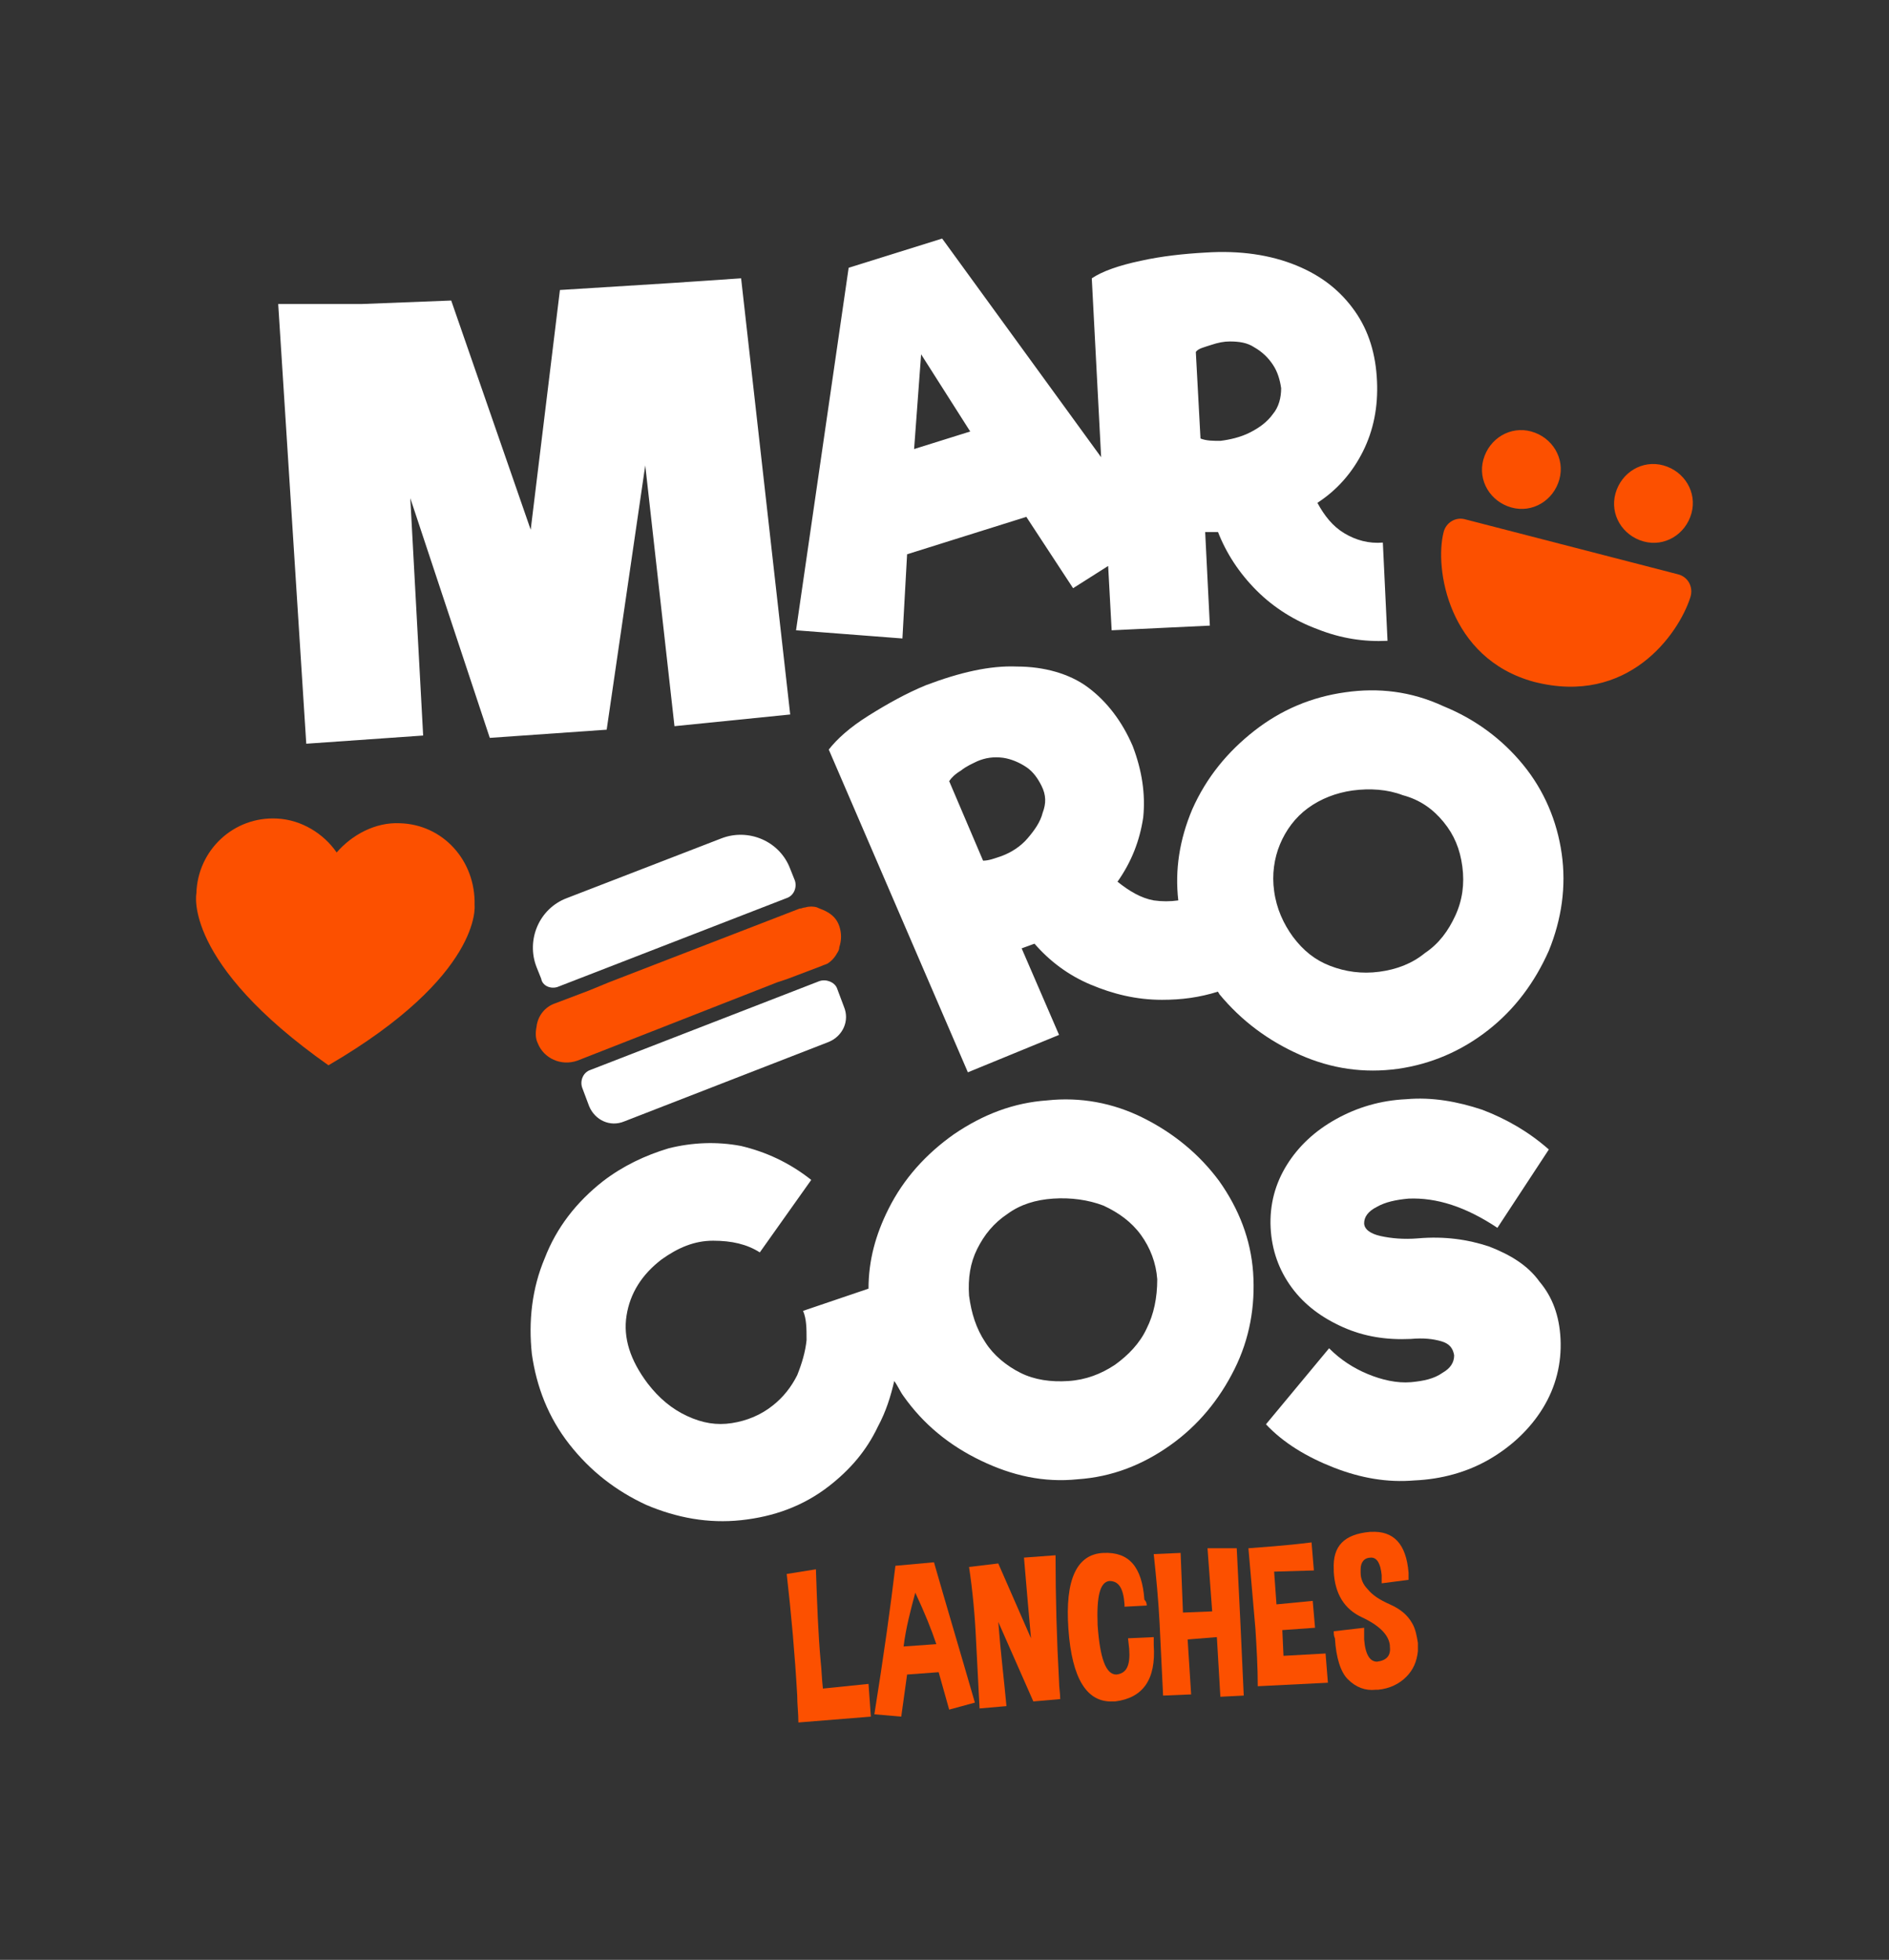
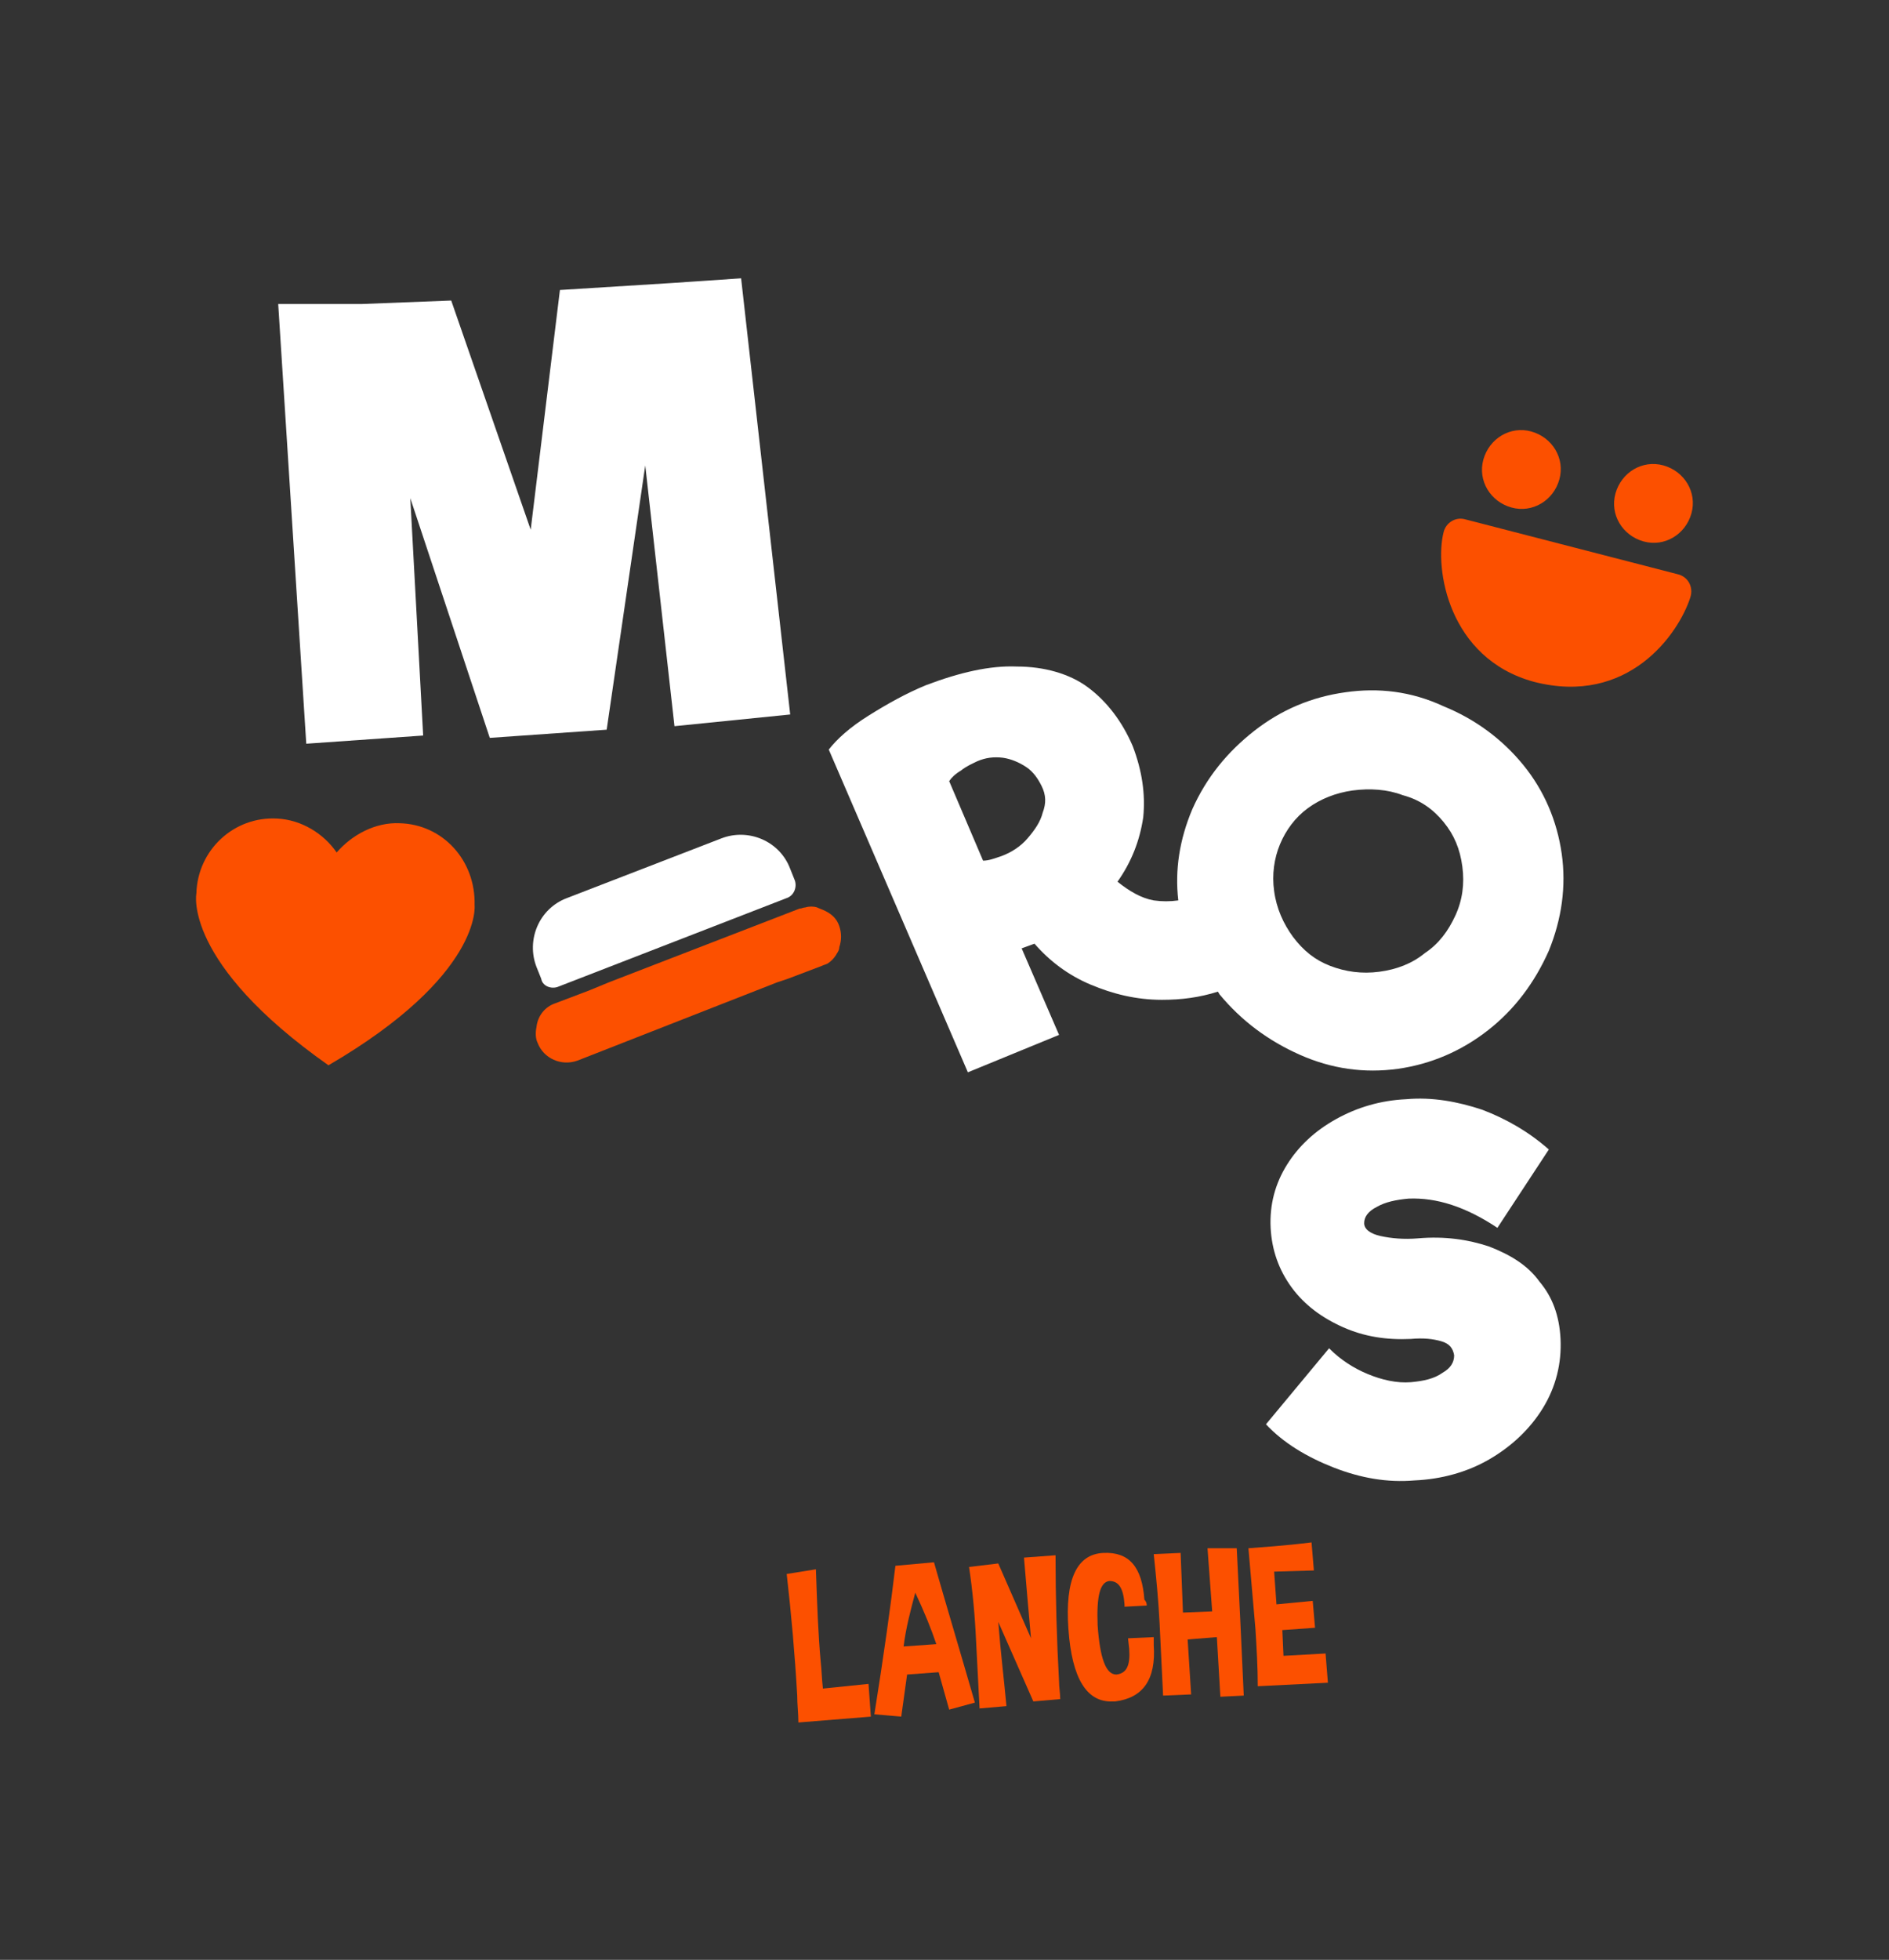
<svg xmlns="http://www.w3.org/2000/svg" version="1.0" id="logos_x5F_cor" x="0px" y="0px" viewBox="0 0 161.6 167.6" style="enable-background:new 0 0 161.6 167.6;" xml:space="preserve">
  <rect x="0" y="0" width="161.6" height="167.6" fill="#333333" stroke="none" />
  <style type="text/css">
	.st0{fill:#FFFFFF;}
	.st1{fill:#FC5000;}
</style>
  <g>
    <g>
-       <path class="st0" d="M70.1,83.9l-19.6,7.6c-0.6,0.2-0.9,0.9-0.7,1.5l0.6,1.6c0.5,1.2,1.8,1.8,3,1.3l17.5-6.8    c1.2-0.5,1.8-1.8,1.3-3l-0.6-1.6C71.4,84,70.7,83.7,70.1,83.9z" />
      <path class="st1" d="M71.8,79.2c-0.2-0.6-0.6-1-1.2-1.3c-0.2-0.1-0.5-0.2-0.7-0.3c-0.3-0.1-0.7-0.1-1,0c-0.2,0-0.3,0.1-0.5,0.1    L52.1,84l-1.7,0.7l-2.9,1.1c-0.9,0.3-1.5,1.1-1.6,2c-0.1,0.5-0.1,1,0.1,1.4l0,0v0c0.5,1.3,2,2,3.4,1.5L66.5,84l0.9-0.3l2.9-1.1    c0.2-0.1,0.3-0.1,0.5-0.2c0.3-0.2,0.5-0.4,0.7-0.7c0.1-0.2,0.3-0.4,0.3-0.7C72,80.4,72,79.8,71.8,79.2L71.8,79.2L71.8,79.2z" />
      <path class="st0" d="M47.7,84.4l19.6-7.6c0.6-0.2,0.9-0.9,0.7-1.5l-0.4-1c-0.9-2.4-3.6-3.5-5.9-2.6l-13.2,5.1    c-2.4,0.9-3.5,3.6-2.6,5.9l0.4,1C46.4,84.3,47.1,84.6,47.7,84.4z" />
    </g>
    <g>
      <path class="st1" d="M143.5,49.1l-18.2-4.7c-0.8-0.2-1.6,0.3-1.8,1.1c-0.8,3.1,0.4,10.8,7.7,12.8c8.1,2.1,12.4-4.1,13.4-7.2    C144.9,50.2,144.4,49.3,143.5,49.1z" />
      <path class="st1" d="M129.3,43.4c1.8,0.5,3.6-0.6,4.1-2.4c0.5-1.8-0.6-3.6-2.4-4.1c-1.8-0.5-3.6,0.6-4.1,2.4    C126.4,41.1,127.5,42.9,129.3,43.4z" />
      <path class="st1" d="M142.3,39.8c-1.8-0.5-3.6,0.6-4.1,2.4c-0.5,1.8,0.6,3.6,2.4,4.1c1.8,0.5,3.6-0.6,4.1-2.4    C145.2,42.1,144.1,40.3,142.3,39.8z" />
    </g>
    <path class="st1" d="M34.2,70.4c-2.1-0.1-4.1,1-5.4,2.5c-1.1-1.6-3-2.8-5.1-2.9c-3.7-0.2-6.8,2.7-6.9,6.4c0,0-1.2,5.9,11.3,14.7   c13.2-7.7,12.5-13.7,12.5-13.7C40.7,73.6,37.9,70.5,34.2,70.4z" />
    <g>
      <polygon class="st0" points="51.9,62.4 55.2,39.8 57.7,62.1 67.6,61.1 63.4,23.8 57.5,24.2 47.9,24.8 45.4,45.3 38.6,25.7     30.9,26 23.8,26 26.2,63.6 36.2,62.9 35.1,42.6 41.9,63.1   " />
-       <path class="st0" d="M77.6,47.4l10.2-3.2l4,6.1l3-1.9l0.3,5.5l8.4-0.4l-0.4-8l1.1,0c0.7,1.8,1.8,3.5,3.3,5    c1.5,1.5,3.3,2.6,5.2,3.3c2,0.8,4,1.1,6,1l-0.4-8.4c-1.2,0.1-2.3-0.2-3.3-0.8c-1-0.6-1.7-1.5-2.3-2.6c1.7-1.1,3-2.6,3.9-4.4    c0.9-1.8,1.3-3.8,1.2-6c-0.1-2.3-0.7-4.3-1.9-6c-1.2-1.7-2.8-3-5-3.9c-2.2-0.9-4.8-1.3-7.8-1.1c-1.8,0.1-3.7,0.3-5.5,0.7    c-1.9,0.4-3.3,0.9-4.2,1.5l0.8,15.3L80.6,20.4l-8,2.5l-4.5,31l9.1,0.7L77.6,47.4z M103.6,29.5c0.6-0.2,1.1-0.3,1.6-0.3    c0.8,0,1.5,0.1,2.1,0.5c0.7,0.4,1.2,0.9,1.6,1.5c0.4,0.6,0.6,1.3,0.7,2c0,0.8-0.2,1.6-0.7,2.2c-0.5,0.7-1.2,1.2-2,1.6    c-0.8,0.4-1.7,0.6-2.5,0.7c-0.6,0-1.2,0-1.7-0.2l-0.4-7.4C102.5,29.8,103,29.7,103.6,29.5z M78.8,30.3l4.2,6.6l-4.8,1.5L78.8,30.3    z" />
      <path class="st0" d="M115.1,59.2c-2.9,0.4-5.5,1.5-7.8,3.3c-2.3,1.8-4.1,4-5.3,6.7c-1.1,2.6-1.5,5.2-1.2,7.8    c-0.7,0.1-1.4,0.1-2.1,0c-1.1-0.2-2.1-0.8-3.1-1.6c1.2-1.7,1.9-3.5,2.2-5.5c0.2-2-0.1-4-0.9-6.1c-0.9-2.1-2.2-3.8-3.8-5    S89.3,57,87,57c-2.3-0.1-4.9,0.5-7.8,1.6c-1.7,0.7-3.3,1.6-4.9,2.6c-1.6,1-2.7,2-3.4,2.9l11.9,27.6l7.8-3.2l-3.2-7.4l1.1-0.4    c1.3,1.5,2.9,2.7,4.8,3.5c1.9,0.8,3.9,1.3,6.1,1.3c1.7,0,3.2-0.2,4.8-0.7c0,0.1,0.1,0.1,0.1,0.2c1.9,2.3,4.2,4,6.9,5.2    c2.7,1.2,5.5,1.6,8.4,1.2c2.8-0.4,5.4-1.5,7.7-3.3c2.3-1.8,4-4.1,5.2-6.8c1.1-2.7,1.5-5.5,1.1-8.3c-0.4-2.8-1.5-5.4-3.3-7.6    c-1.8-2.2-4.1-3.9-6.8-5C120.7,59.1,117.9,58.8,115.1,59.2z M89.2,69.5c-0.2,0.8-0.7,1.5-1.3,2.2c-0.6,0.7-1.4,1.2-2.2,1.5    c-0.6,0.2-1.1,0.4-1.6,0.4l-2.9-6.8c0.2-0.3,0.5-0.6,1-0.9c0.5-0.4,1-0.6,1.4-0.8c0.7-0.3,1.4-0.4,2.2-0.3c0.7,0.1,1.4,0.4,2,0.8    c0.6,0.4,1,1,1.3,1.6C89.5,68,89.5,68.7,89.2,69.5z M123.5,70.3c0.9,1.1,1.4,2.3,1.6,3.8c0.2,1.5,0,2.9-0.6,4.2    c-0.6,1.3-1.4,2.4-2.6,3.2c-1.1,0.9-2.4,1.4-3.9,1.6c-1.5,0.2-2.9,0-4.2-0.5c-1.3-0.5-2.3-1.3-3.2-2.5c-0.8-1.1-1.4-2.4-1.6-3.9    c-0.2-1.4,0-2.8,0.5-4c0.5-1.2,1.3-2.3,2.4-3.1c1.1-0.8,2.4-1.3,3.8-1.5c1.5-0.2,3-0.1,4.3,0.4C121.5,68.4,122.6,69.2,123.5,70.3z    " />
-       <path class="st0" d="M104.3,101c-1.7-2.3-3.9-4.1-6.5-5.4c-2.6-1.3-5.4-1.8-8.2-1.5c-2.9,0.2-5.5,1.2-8,2.9    c-2.4,1.7-4.3,3.8-5.6,6.4c-1.1,2.2-1.7,4.4-1.7,6.8l-5.6,1.9c0.3,0.7,0.3,1.5,0.3,2.5c-0.1,1-0.4,2-0.8,3c-0.5,1-1.2,1.9-2.1,2.6    c-1,0.8-2.2,1.3-3.5,1.5c-1.3,0.2-2.5,0-3.8-0.6c-1.3-0.6-2.4-1.5-3.4-2.8c-1.5-2-2.1-3.9-1.8-5.8c0.3-1.9,1.3-3.5,3-4.8    c1.4-1,2.8-1.6,4.4-1.6c1.6,0,2.9,0.3,4,1l4.4-6.2c-1.9-1.5-3.9-2.4-6-2.9c-2.1-0.4-4.2-0.3-6.2,0.2c-2,0.6-3.9,1.5-5.6,2.8    c-2.3,1.8-4,4-5,6.6c-1.1,2.6-1.4,5.4-1.1,8.2c0.4,2.8,1.4,5.4,3.2,7.7c1.8,2.3,4,4,6.6,5.2c2.6,1.1,5.3,1.6,8.1,1.3    c2.8-0.3,5.3-1.2,7.5-2.9c1.8-1.4,3.2-3,4.2-5.1c0.7-1.3,1.1-2.6,1.4-3.9c0.3,0.4,0.5,0.9,0.8,1.3c1.7,2.4,3.9,4.2,6.6,5.5    c2.7,1.3,5.4,1.9,8.3,1.6c2.9-0.2,5.5-1.2,7.9-2.9c2.4-1.7,4.2-3.9,5.5-6.5c1.3-2.6,1.8-5.4,1.6-8.3C107,106,106,103.4,104.3,101z     M98.1,113.6c-0.6,1.3-1.6,2.3-2.7,3.1c-1.2,0.8-2.5,1.3-4,1.4c-1.5,0.1-2.9-0.1-4.1-0.7c-1.2-0.6-2.3-1.5-3-2.6    c-0.8-1.2-1.2-2.5-1.4-4c-0.1-1.5,0.1-2.8,0.7-4c0.6-1.2,1.4-2.2,2.6-3c1.1-0.8,2.4-1.2,3.9-1.3c1.5-0.1,3,0.1,4.3,0.6    c1.3,0.6,2.4,1.4,3.2,2.5c0.8,1.1,1.3,2.4,1.4,3.8C99,111,98.7,112.4,98.1,113.6z" />
      <path class="st0" d="M127.4,106.6c-1.8-0.6-3.8-0.9-6.1-0.7c-1.2,0.1-2.3,0-3.2-0.2c-0.9-0.2-1.4-0.6-1.4-1.1c0-0.5,0.3-1,1.1-1.4    c0.7-0.4,1.6-0.6,2.7-0.7c2.4-0.1,4.9,0.7,7.6,2.5l4.4-6.7c-1.7-1.5-3.6-2.6-5.7-3.4c-2.1-0.7-4.3-1.1-6.5-0.9    c-2.2,0.1-4.2,0.7-6,1.7c-1.8,1-3.2,2.3-4.2,3.9c-1,1.6-1.5,3.4-1.4,5.4c0.1,1.9,0.7,3.6,1.8,5.1c1.1,1.5,2.6,2.6,4.4,3.4    c1.8,0.8,3.7,1.1,5.8,1c1.1-0.1,1.9,0,2.6,0.2c0.7,0.2,1,0.6,1.1,1.2c0,0.6-0.3,1.1-1,1.5c-0.7,0.5-1.6,0.7-2.7,0.8    c-1.2,0.1-2.5-0.2-3.7-0.7c-1.2-0.5-2.3-1.2-3.3-2.2l-5.4,6.5c1.5,1.6,3.5,2.8,5.8,3.7c2.3,0.9,4.6,1.3,6.9,1.1    c2.3-0.1,4.5-0.7,6.4-1.8c1.9-1.1,3.5-2.6,4.6-4.4c1.1-1.8,1.6-3.8,1.5-5.9c-0.1-2-0.7-3.6-1.8-4.9    C130.7,108.2,129.2,107.3,127.4,106.6z" />
    </g>
    <g>
      <path class="st1" d="M69.8,134.2c0.1,3,0.2,5.6,0.4,7.8c0.1,0.9,0.1,1.6,0.2,2.4l3.9-0.4l0.2,2.8l-6.2,0.5c0-0.8-0.1-1.5-0.1-2.3    c-0.2-3.5-0.5-6.9-0.9-10.4L69.8,134.2z" />
      <path class="st1" d="M74.8,146.6c0.8-5,1.4-9.3,1.8-12.7l3.3-0.3c1,3.5,2.2,7.5,3.5,12l-2.2,0.6l-0.9-3.2l-2.7,0.2l-0.5,3.6    L74.8,146.6z M80.1,140.6c-0.4-1.2-1-2.7-1.8-4.4c-0.4,1.5-0.8,3-1,4.6L80.1,140.6z" />
      <path class="st1" d="M83.8,146.1c-0.1-2-0.2-3.9-0.3-5.8c-0.1-2.2-0.3-4.3-0.6-6.3l2.5-0.3l2.8,6.4c-0.2-2.2-0.4-4.5-0.6-6.9    l2.7-0.2c0,3.6,0.1,7.2,0.3,10.8c0,0.5,0.1,1,0.1,1.5l-2.3,0.2l-3-6.8c0.2,2.6,0.5,5,0.7,7.2L83.8,146.1z" />
      <path class="st1" d="M98.1,137.3l-1.9,0.1l0-0.2c-0.1-1.4-0.5-2-1.3-2c-0.8,0.1-1.1,1.3-1,3.8c0.2,2.8,0.7,4.2,1.6,4.2l0,0    c0.9-0.1,1.2-0.8,1.1-2.2l-0.1-0.9l2.2-0.1l0,0.7c0.2,2.9-0.9,4.5-3.3,4.8c-0.1,0-0.1,0-0.2,0c-2.2,0.1-3.5-1.9-3.8-6.2    c-0.3-4.2,0.7-6.4,3-6.5c2.2-0.1,3.3,1.2,3.5,4C98.1,137,98.1,137.2,98.1,137.3z" />
      <path class="st1" d="M105.8,132.4c0.2,3.9,0.4,8.1,0.6,12.6l-2,0.1l-0.3-5.1l-2.5,0.2l0.3,4.7l-2.4,0.1c-0.1-2.1-0.2-4.2-0.3-6.2    c-0.1-2-0.3-4-0.5-5.9l2.3-0.1l0.2,5.1l2.5-0.1l-0.4-5.4L105.8,132.4z" />
      <path class="st1" d="M112.2,131.9l0.2,2.4l-3.4,0.1l0.2,2.8l3.1-0.3l0.2,2.3l-2.8,0.2l0.1,2.2l3.6-0.2l0.2,2.5l-6,0.3    c0-1.6-0.1-3.3-0.2-4.9c-0.2-2.3-0.4-4.6-0.6-6.9C108,132.3,109.8,132.2,112.2,131.9z" />
-       <path class="st1" d="M114.1,139.5l2.6-0.3c0,0.4,0,0.7,0,1c0.1,1.3,0.5,1.9,1.1,1.9l0,0c0.8-0.1,1.2-0.5,1.1-1.3l0-0.1    c-0.1-0.9-0.9-1.7-2.4-2.4c-1.5-0.7-2.3-2-2.4-3.9c0-0.1,0-0.1,0-0.2c-0.1-2,0.9-3,3.1-3.2l0.1,0c1.9-0.1,3,1,3.2,3.5    c0,0.2,0,0.4,0,0.6l-2.3,0.3c0-0.3,0-0.5,0-0.7c-0.1-1-0.4-1.5-0.9-1.5c-0.6,0-0.9,0.4-0.9,1c0,0.1,0,0.2,0,0.3    c0,0.5,0.2,1,0.6,1.4c0.4,0.5,1,0.9,1.9,1.3c0.9,0.4,1.5,0.9,1.9,1.6c0.3,0.5,0.4,1.1,0.5,1.7c0,0.2,0,0.5,0,0.7    c-0.1,0.9-0.4,1.6-1,2.2c-0.6,0.6-1.4,1-2.4,1.1c-0.1,0-0.1,0-0.2,0c-0.9,0.1-1.7-0.2-2.4-0.9c-0.6-0.6-1-1.8-1.1-3.5    C114.1,139.9,114.1,139.7,114.1,139.5z" />
    </g>
  </g>
</svg>